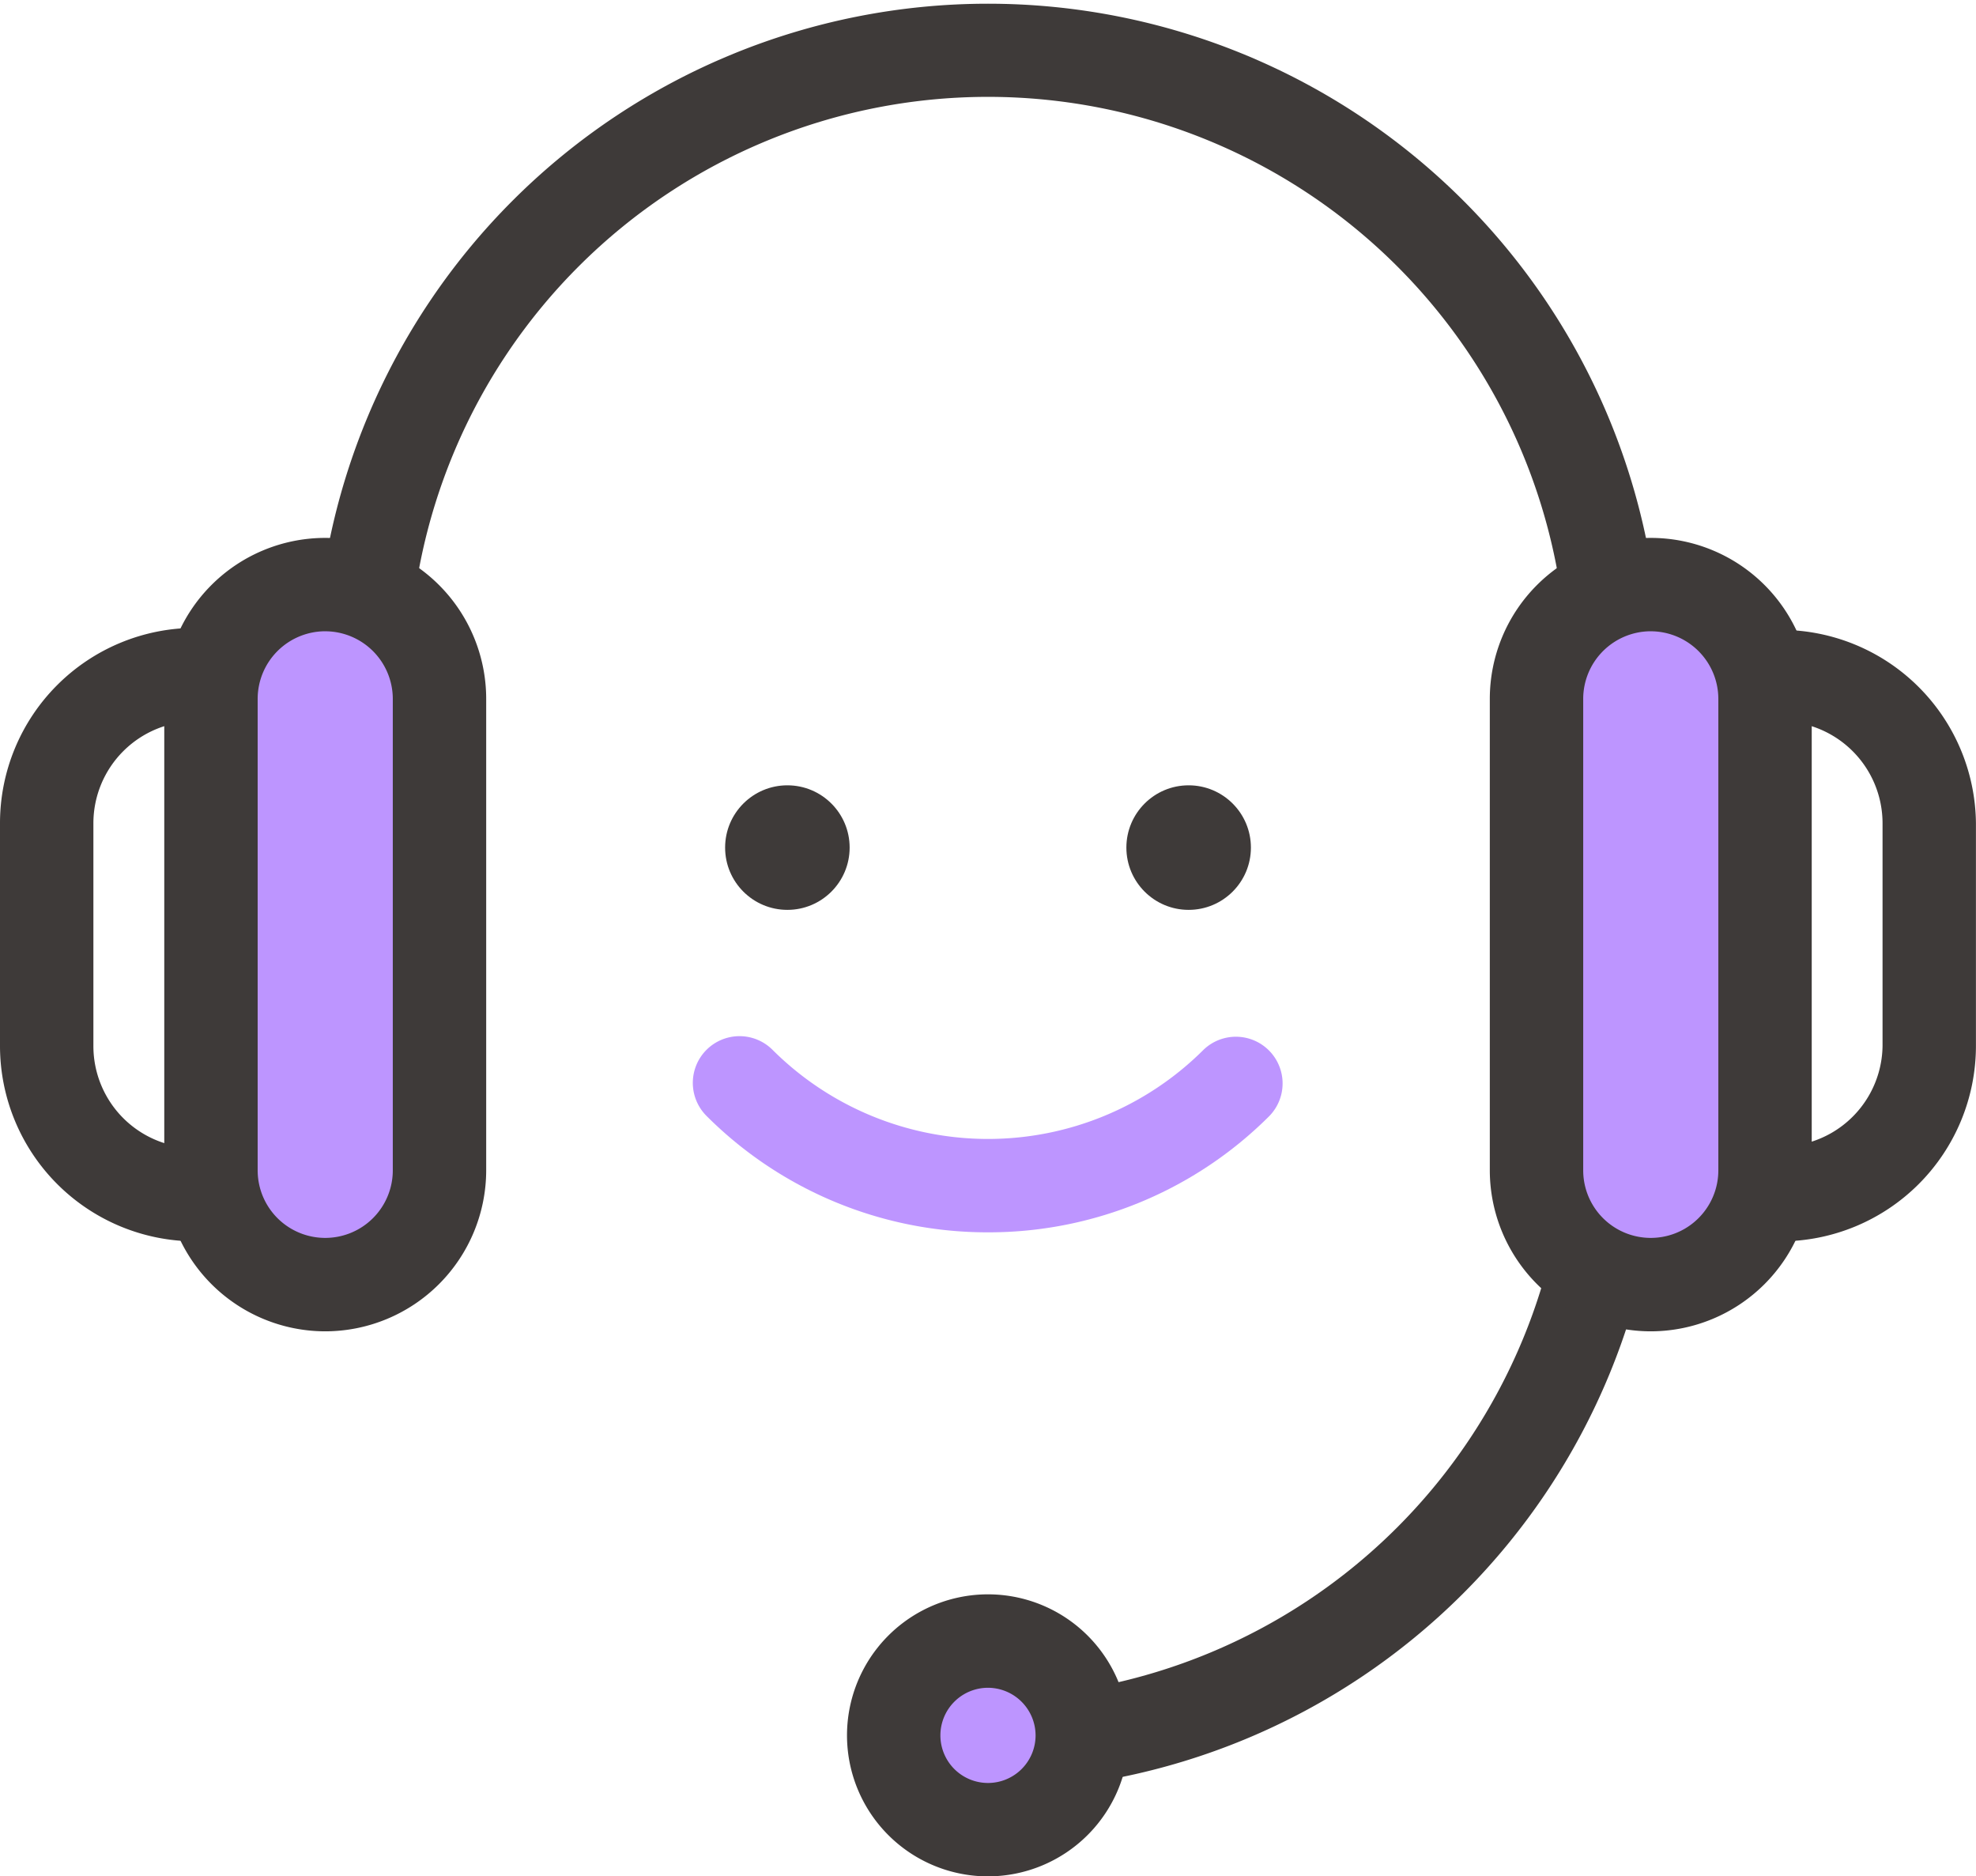
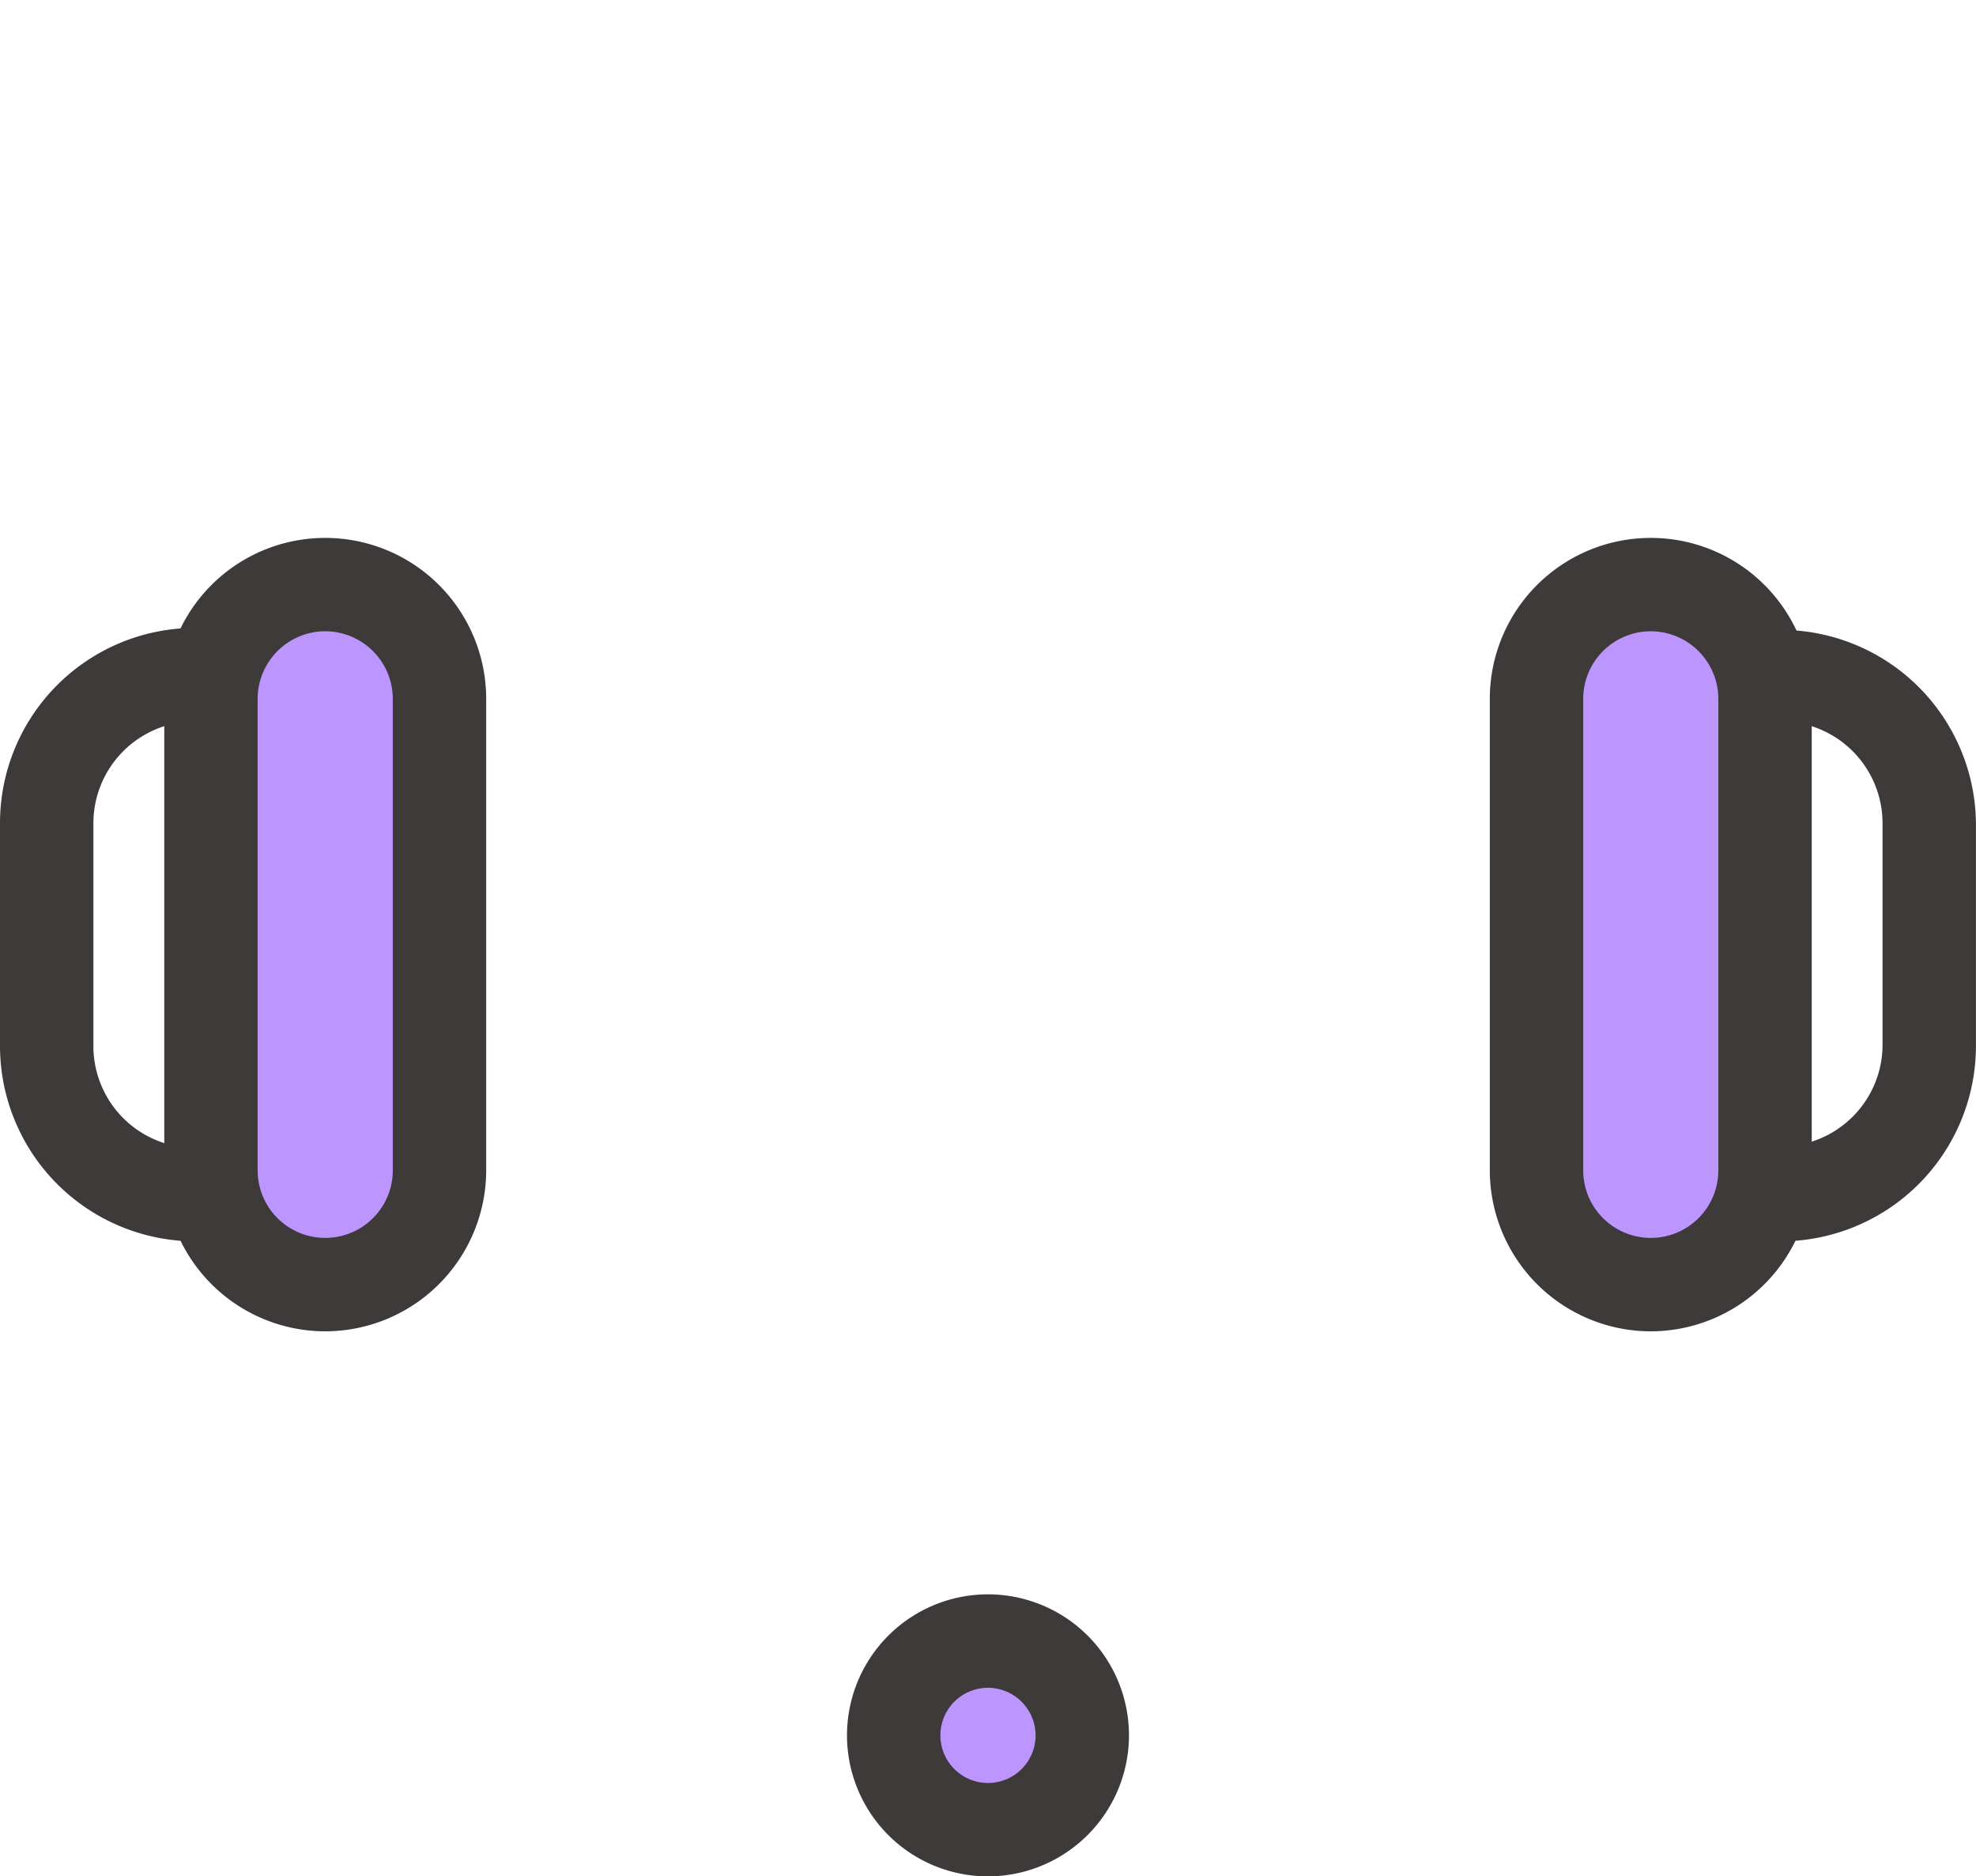
<svg xmlns="http://www.w3.org/2000/svg" width="95.209" height="90.39" viewBox="0 0 95.209 90.39">
  <g id="그룹_159" data-name="그룹 159" transform="translate(-604.902 -537.266)">
    <g id="그룹_157" data-name="그룹 157">
      <g id="그룹_156" data-name="그룹 156">
        <g id="그룹_154" data-name="그룹 154">
          <g id="그룹_150" data-name="그룹 150">
            <path id="패스_209" data-name="패스 209" d="M614.31,597.065a9.417,9.417,0,0,1-9.408-9.407V576.921a9.408,9.408,0,0,1,18.816,0v10.737A9.418,9.418,0,0,1,614.31,597.065Zm0-25.051a4.913,4.913,0,0,0-4.908,4.907v10.737a4.908,4.908,0,0,0,9.816,0V576.921A4.913,4.913,0,0,0,614.31,572.014Z" fill="#3e3a39" />
            <path id="패스_210" data-name="패스 210" d="M690.7,597.065a9.417,9.417,0,0,1-9.407-9.407V576.921a9.408,9.408,0,0,1,18.815,0v10.737A9.417,9.417,0,0,1,690.7,597.065Zm0-25.051a4.912,4.912,0,0,0-4.907,4.907v10.737a4.908,4.908,0,0,0,9.815,0V576.921A4.913,4.913,0,0,0,690.7,572.014Z" fill="#3e3a39" />
          </g>
-           <path id="패스_211" data-name="패스 211" d="M652.507,623.526a2.25,2.25,0,0,1,0-4.5A27.925,27.925,0,0,0,680.4,591.132V569.66a27.895,27.895,0,0,0-55.789,0v21.472a2.25,2.25,0,0,1-4.5,0V569.66a32.395,32.395,0,0,1,64.789,0v21.472A32.431,32.431,0,0,1,652.507,623.526Z" fill="#3e3a39" />
          <g id="그룹_153" data-name="그룹 153">
            <g id="그룹_151" data-name="그룹 151">
              <path id="패스_212" data-name="패스 212" d="M626.078,593.645a5.506,5.506,0,0,1-5.506,5.506h0a5.506,5.506,0,0,1-5.505-5.506V570.934a5.507,5.507,0,0,1,5.505-5.507h0a5.507,5.507,0,0,1,5.506,5.507Z" fill="#bd95ff" />
              <path id="패스_213" data-name="패스 213" d="M620.572,601.4a7.764,7.764,0,0,1-7.755-7.756V570.934a7.755,7.755,0,1,1,15.511,0v22.711A7.764,7.764,0,0,1,620.572,601.4Zm0-33.724a3.259,3.259,0,0,0-3.255,3.257v22.711a3.255,3.255,0,1,0,6.511,0V570.934A3.26,3.26,0,0,0,620.572,567.677Z" fill="#3e3a39" />
            </g>
            <g id="그룹_152" data-name="그룹 152">
              <path id="패스_214" data-name="패스 214" d="M689.946,593.645a5.506,5.506,0,0,1-5.505,5.506h0a5.506,5.506,0,0,1-5.506-5.506V570.934a5.507,5.507,0,0,1,5.506-5.507h0a5.506,5.506,0,0,1,5.505,5.507Z" fill="#bd95ff" />
              <path id="패스_215" data-name="패스 215" d="M684.441,601.4a7.764,7.764,0,0,1-7.756-7.756V570.934a7.755,7.755,0,1,1,15.511,0v22.711A7.764,7.764,0,0,1,684.441,601.4Zm0-33.724a3.26,3.26,0,0,0-3.256,3.257v22.711a3.255,3.255,0,1,0,6.511,0V570.934A3.26,3.26,0,0,0,684.441,567.677Z" fill="#3e3a39" />
            </g>
          </g>
        </g>
        <g id="그룹_155" data-name="그룹 155">
          <path id="패스_216" data-name="패스 216" d="M657.049,620.864a4.543,4.543,0,1,0-4.542,4.542A4.542,4.542,0,0,0,657.049,620.864Z" fill="#bd95ff" />
          <path id="패스_217" data-name="패스 217" d="M652.507,627.656a6.793,6.793,0,1,1,6.792-6.792A6.8,6.8,0,0,1,652.507,627.656Zm0-9.085a2.293,2.293,0,1,0,2.292,2.293A2.3,2.3,0,0,0,652.507,618.571Z" fill="#3e3a39" />
        </g>
      </g>
    </g>
    <g id="그룹_158" data-name="그룹 158">
-       <circle id="타원_1" data-name="타원 1" cx="3" cy="3" r="3" transform="translate(639.84 575.097)" fill="#3e3a39" />
-       <circle id="타원_2" data-name="타원 2" cx="3" cy="3" r="3" transform="translate(659.174 575.097)" fill="#3e3a39" />
-     </g>
-     <path id="패스_218" data-name="패스 218" d="M652.507,596.631a19.126,19.126,0,0,1-13.564-5.609,2.25,2.25,0,0,1,3.182-3.182,14.7,14.7,0,0,0,20.763,0,2.25,2.25,0,0,1,3.181,3.182A19.121,19.121,0,0,1,652.507,596.631Z" fill="#bd95ff" />
+       </g>
  </g>
</svg>